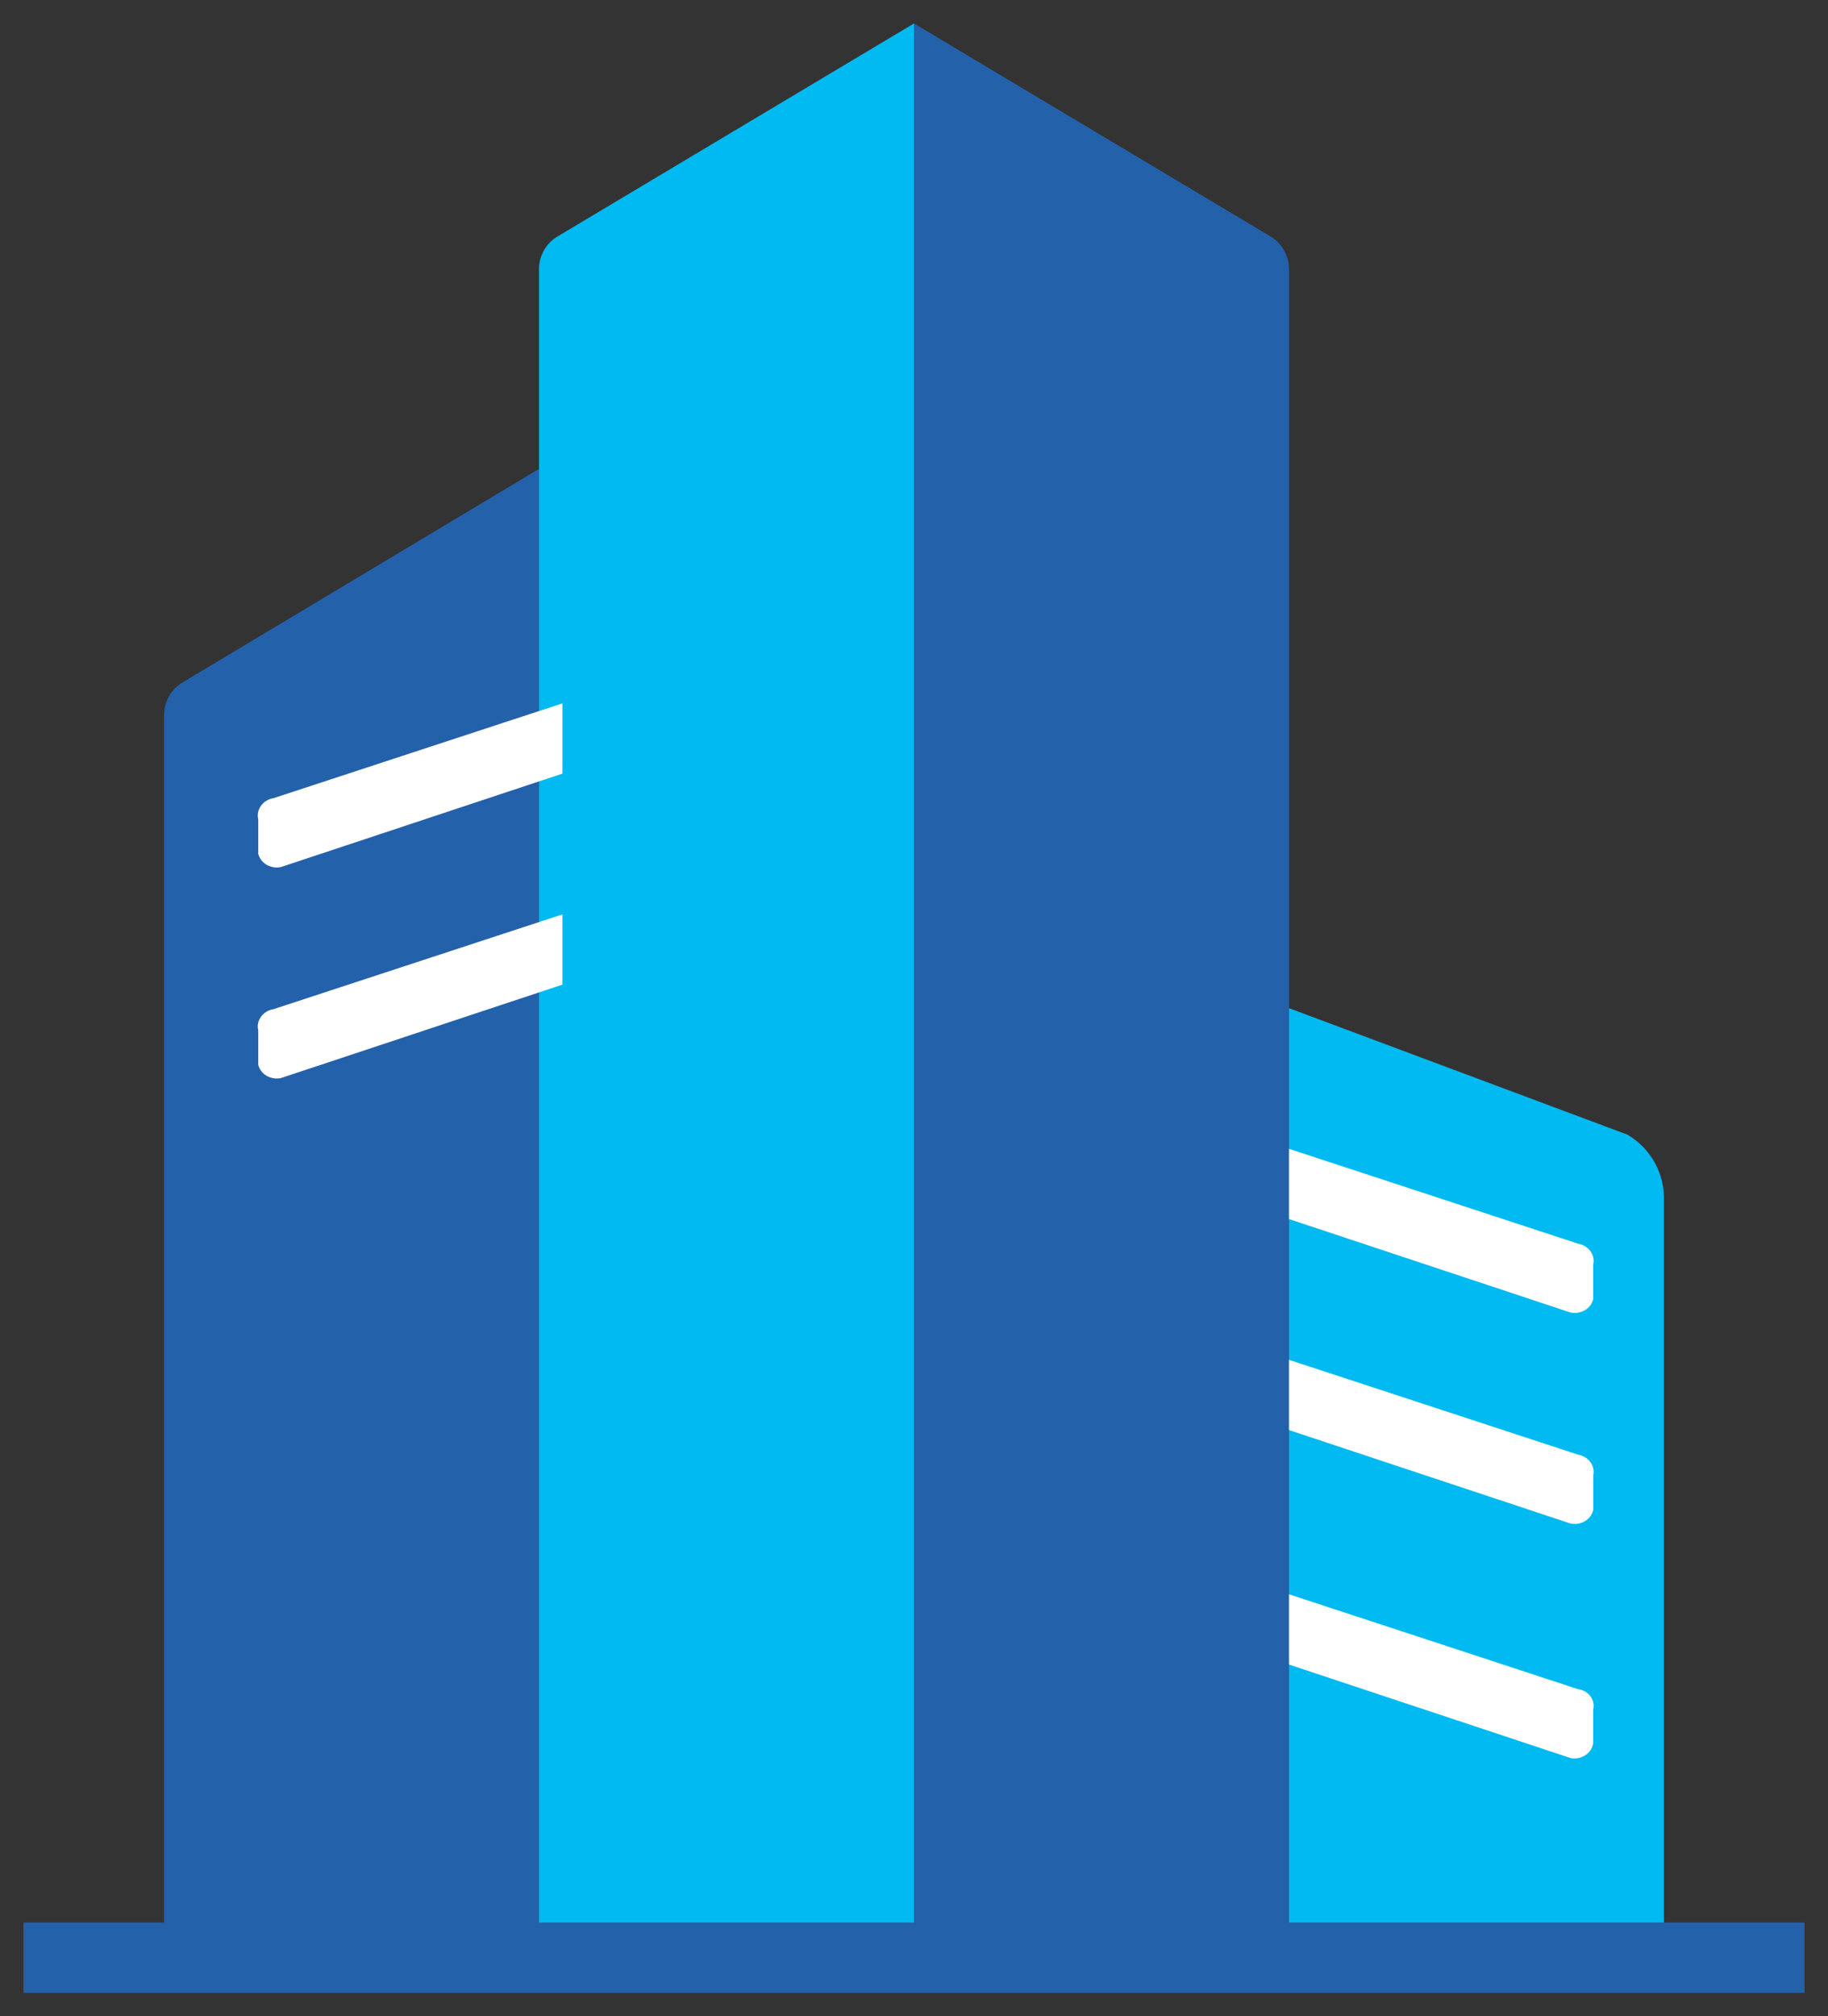
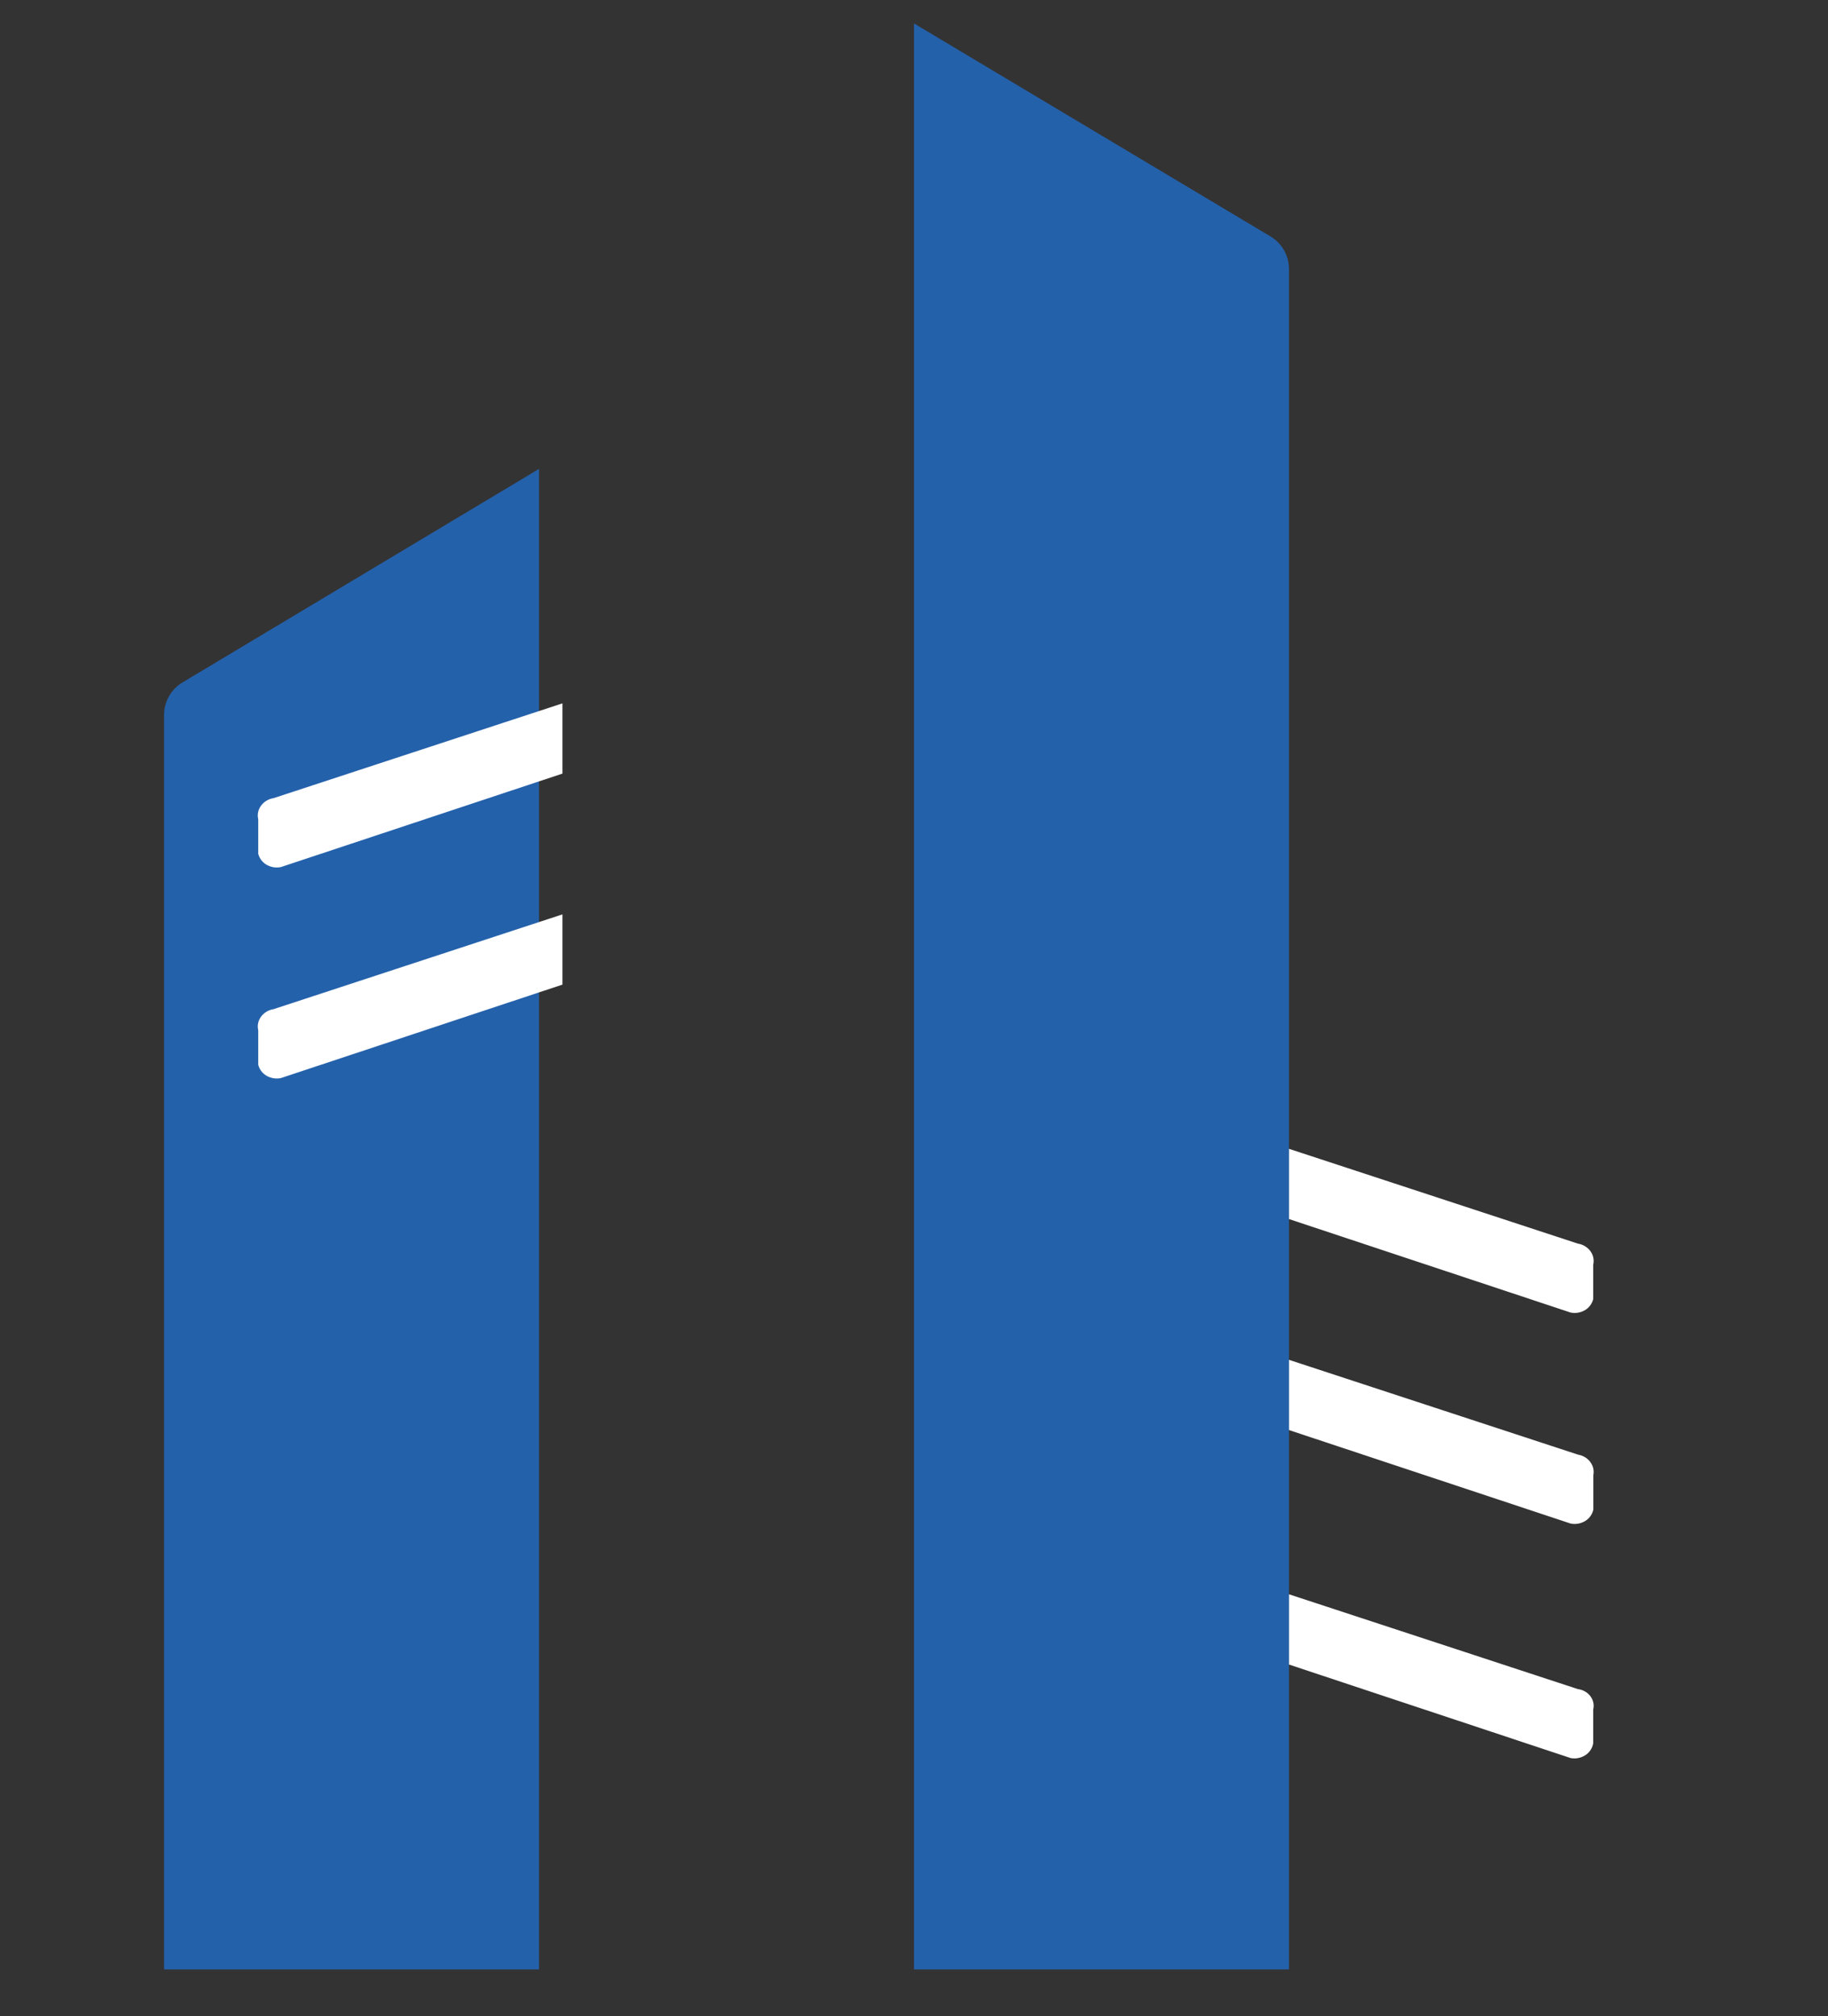
<svg xmlns="http://www.w3.org/2000/svg" width="78" height="86" viewBox="0 0 78 86">
  <rect x="0" y="0" width="78" height="86" fill="#333333" stroke="none" />
  <g fill="none" fill-rule="evenodd">
    <path fill="#2461AB" fill-rule="nonzero" d="M39 84h16V11.471a1.625 1.625 0 0 0-.767-1.373L39 1v83zM23 84H7V30.495a1.63 1.63 0 0 1 .767-1.375L23 20v64z" />
-     <path fill="#00BAF1" fill-rule="nonzero" d="M39 84H23V11.471a1.623 1.623 0 0 1 .769-1.373L39 1v83z" />
-     <path fill="#00BAF1" d="M55 84h16V51.105a3.148 3.148 0 0 0-1.568-2.713L55 43v41z" />
    <path fill="#FFF" d="M67.01 55.981L55 51.996V49l12.333 4.045a.817.817 0 0 1 .53.321c.123.17.165.378.118.577v1.468a.753.753 0 0 1-.357.473.865.865 0 0 1-.614.097zM11.99 36.981L24 32.996V30l-12.333 4.045a.817.817 0 0 0-.53.321.704.704 0 0 0-.118.577v1.468a.753.753 0 0 0 .357.473.865.865 0 0 0 .614.097zM11.99 45.981L24 41.996V39l-12.333 4.045a.817.817 0 0 0-.53.321.704.704 0 0 0-.118.577v1.468a.753.753 0 0 0 .357.473.865.865 0 0 0 .614.097zM67.015 64.982L55 60.996V58l12.34 4.046c.436.076.725.463.647.868v1.47a.749.749 0 0 1-.348.49.864.864 0 0 1-.624.108zM67.01 74.983L55 70.997V68l12.333 4.046a.787.787 0 0 1 .53.303c.123.165.166.37.118.566v1.439a.744.744 0 0 1-.338.51.862.862 0 0 1-.633.12z" />
-     <path fill="#2461AB" d="M1 82h76v3H1z" />
  </g>
</svg>